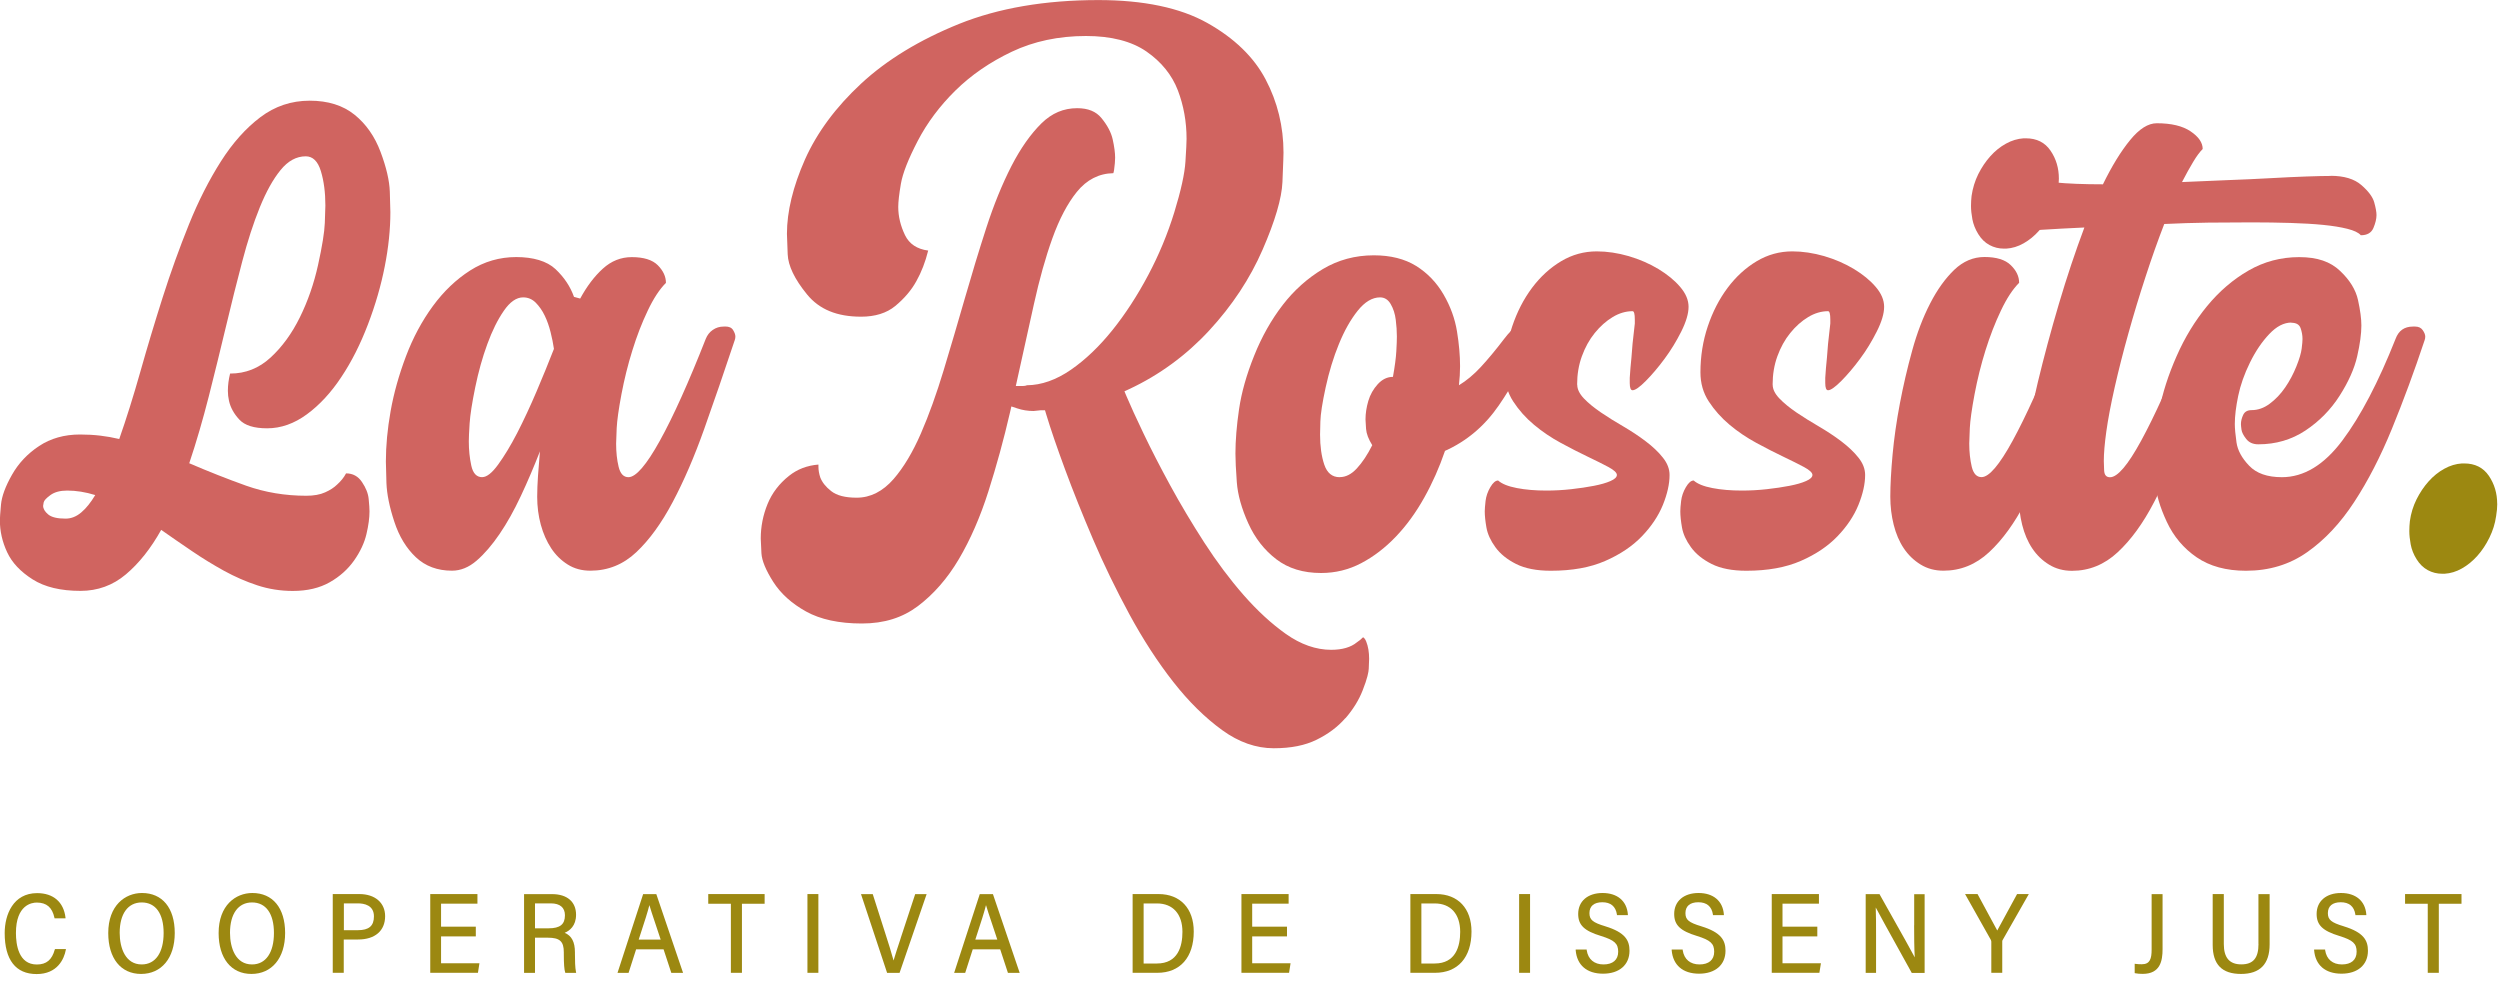
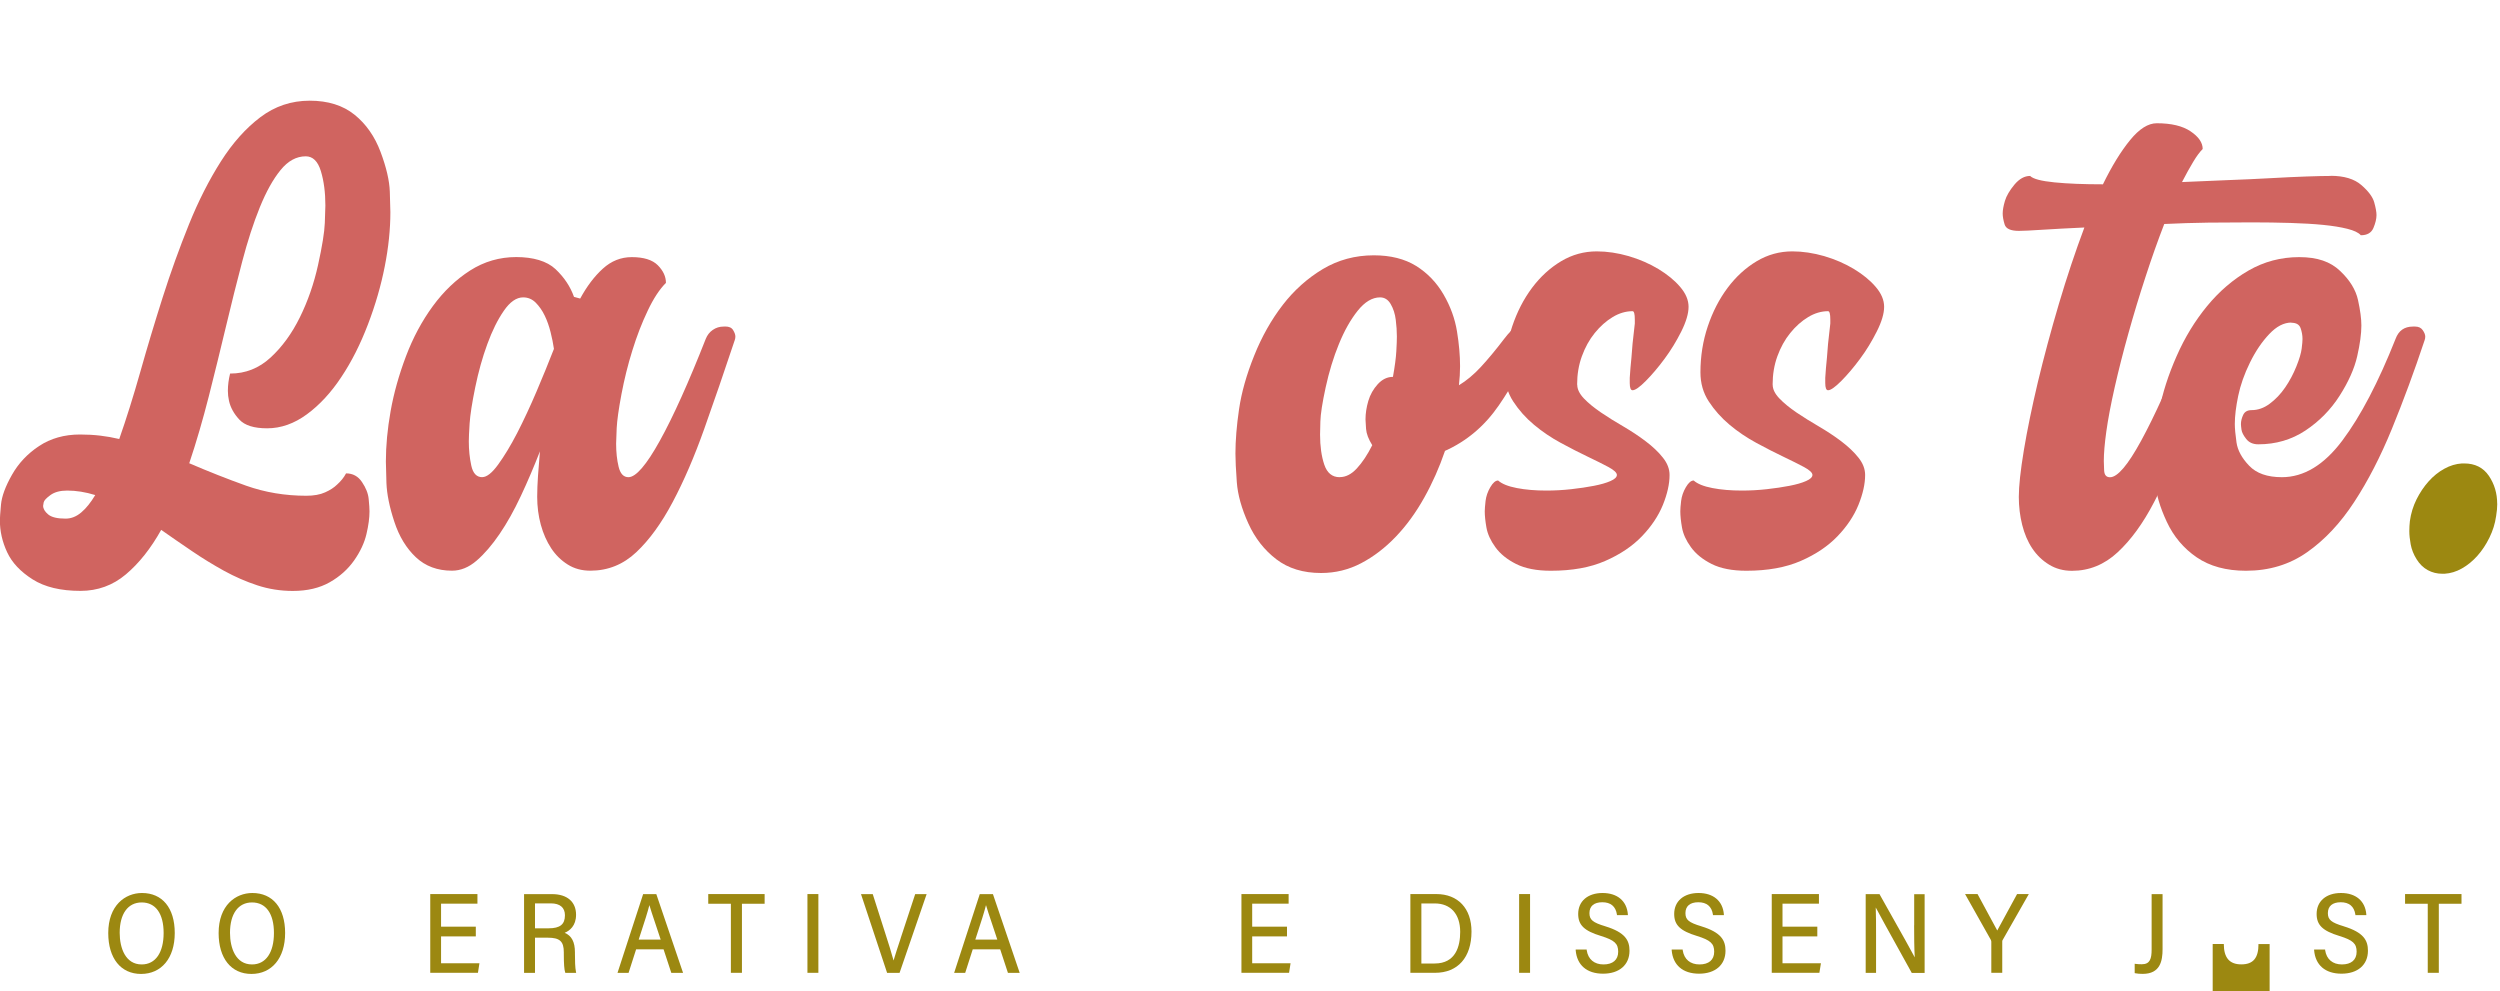
<svg xmlns="http://www.w3.org/2000/svg" id="Capa_1" version="1.1" viewBox="0 0 400 158.56">
  <defs>
    <style>
      .st0 {
        fill: #9c8811;
      }

      .st1 {
        fill: #d06460;
      }
    </style>
  </defs>
  <g>
    <path class="st1" d="M36.83,59.77c2.45,0,4.6-.85,6.45-2.55,1.85-1.7,3.42-3.85,4.7-6.45,1.28-2.6,2.25-5.39,2.91-8.38.66-2.99,1.02-5.23,1.08-6.72.06-1.49.09-2.42.09-2.78,0-2.09-.24-3.93-.72-5.51-.48-1.58-1.29-2.37-2.42-2.37-1.49,0-2.84.73-4.03,2.2-1.2,1.47-2.3,3.45-3.32,5.96-1.02,2.51-1.96,5.41-2.82,8.69-.87,3.29-1.73,6.75-2.6,10.4-.87,3.65-1.78,7.35-2.73,11.11-.96,3.76-2,7.35-3.14,10.75,3.05,1.31,6.08,2.51,9.1,3.59,3.02,1.07,6.23,1.61,9.63,1.61,1.19,0,2.2-.18,3-.54.81-.36,1.45-.78,1.93-1.25.6-.54,1.08-1.13,1.43-1.79,1.08,0,1.93.46,2.55,1.39.63.93.99,1.84,1.07,2.73.09.9.13,1.55.13,1.97,0,1.02-.16,2.23-.49,3.63-.33,1.4-.99,2.81-1.97,4.21-.99,1.4-2.28,2.57-3.9,3.49s-3.58,1.39-5.91,1.39c-1.97,0-3.87-.3-5.69-.9-1.82-.6-3.6-1.38-5.33-2.33-1.73-.96-3.44-2-5.11-3.14-1.67-1.13-3.32-2.27-4.93-3.4-1.67,2.99-3.56,5.36-5.65,7.12-2.09,1.76-4.51,2.64-7.26,2.64-3.17,0-5.72-.61-7.66-1.84-1.94-1.23-3.3-2.67-4.08-4.35-.78-1.67-1.16-3.37-1.16-5.11,0-.36.06-1.19.18-2.51.12-1.31.7-2.9,1.75-4.75,1.04-1.85,2.49-3.39,4.35-4.62,1.85-1.22,4.03-1.84,6.54-1.84,1.13,0,2.21.06,3.23.18,1.02.12,2.03.3,3.05.54,1.13-3.23,2.25-6.8,3.36-10.71,1.1-3.91,2.3-7.89,3.58-11.92,1.28-4.03,2.69-7.93,4.21-11.7s3.23-7.12,5.11-10.08c1.88-2.96,3.99-5.32,6.32-7.08,2.33-1.76,4.96-2.64,7.89-2.64s5.32.75,7.17,2.24c1.85,1.49,3.24,3.48,4.17,5.96.93,2.48,1.42,4.6,1.48,6.36.06,1.76.09,2.85.09,3.27,0,2.75-.3,5.65-.9,8.69-.6,3.05-1.49,6.14-2.69,9.28-1.2,3.14-2.61,5.95-4.26,8.42-1.64,2.48-3.48,4.47-5.51,5.96-2.03,1.49-4.15,2.24-6.36,2.24-2.09,0-3.57-.46-4.44-1.39-.87-.93-1.42-1.93-1.66-3-.12-.54-.18-1.07-.18-1.61,0-.9.12-1.82.36-2.78ZM10.49,82.98c.9,0,1.73-.33,2.51-.99.78-.66,1.52-1.58,2.24-2.78-1.55-.48-3.05-.72-4.48-.72-1.14,0-2.03.24-2.69.72-.66.48-1.02.87-1.08,1.17-.06.3-.09.48-.09.54,0,.48.27.94.81,1.39.54.45,1.46.67,2.78.67Z" />
    <path class="st1" d="M116.05,52.24c.6,0,1.02.19,1.25.58.24.39.36.73.36,1.03,0,.18-.03.36-.09.54-1.67,5.02-3.3,9.75-4.88,14.2-1.58,4.45-3.27,8.37-5.06,11.74-1.79,3.38-3.73,6.05-5.82,8.02-2.09,1.97-4.54,2.96-7.35,2.96-1.38,0-2.59-.33-3.63-.99-1.05-.66-1.93-1.52-2.64-2.6s-1.27-2.33-1.66-3.76c-.39-1.43-.58-2.93-.58-4.48,0-1.02.05-2.14.13-3.36.09-1.22.19-2.52.31-3.9-.96,2.45-1.97,4.83-3.05,7.13-1.08,2.3-2.21,4.33-3.41,6.09-1.2,1.76-2.42,3.18-3.67,4.26s-2.57,1.61-3.94,1.61c-2.33,0-4.26-.72-5.78-2.15-1.52-1.43-2.68-3.33-3.45-5.69-.78-2.36-1.19-4.42-1.26-6.18-.06-1.76-.09-2.91-.09-3.45,0-2.51.25-5.2.76-8.07s1.33-5.79,2.46-8.78c1.13-2.99,2.57-5.66,4.3-8.02,1.73-2.36,3.72-4.26,5.96-5.69s4.7-2.15,7.39-2.15,4.9.64,6.27,1.93c1.37,1.29,2.36,2.76,2.96,4.44l.99.27c1.07-1.97,2.28-3.57,3.63-4.79,1.34-1.22,2.88-1.84,4.62-1.84,1.91,0,3.3.43,4.17,1.3.86.87,1.3,1.81,1.3,2.82-1.02,1.02-1.99,2.49-2.91,4.44-.93,1.94-1.75,4.06-2.46,6.36-.72,2.3-1.3,4.65-1.75,7.03-.45,2.39-.7,4.2-.76,5.42-.06,1.23-.09,2.05-.09,2.46,0,1.38.13,2.61.4,3.72.27,1.11.79,1.66,1.57,1.66,1.19,0,2.87-1.94,5.02-5.82,2.15-3.88,4.6-9.32,7.35-16.31.24-.6.61-1.08,1.12-1.43.51-.36,1.09-.54,1.75-.54h.27ZM77.16,76.34c.72,0,1.57-.67,2.55-2.02s2-3.03,3.05-5.06c1.04-2.03,2.07-4.24,3.09-6.63,1.02-2.39,1.94-4.66,2.78-6.81-.12-.84-.3-1.73-.54-2.69-.24-.95-.55-1.84-.94-2.64-.39-.81-.87-1.49-1.43-2.06-.57-.57-1.24-.85-2.02-.85-1.07,0-2.11.72-3.09,2.15-.99,1.43-1.87,3.21-2.64,5.33-.78,2.12-1.42,4.42-1.93,6.9-.51,2.48-.81,4.41-.9,5.78-.09,1.37-.13,2.33-.13,2.87,0,1.37.13,2.67.4,3.9.27,1.23.85,1.84,1.75,1.84Z" />
-     <path class="st1" d="M215.28,114.91c1.2-1.39,2.13-2.88,2.74-4.44.77-1.95.96-2.97.98-3.48.04-.83.06-1.36.06-1.58,0-1.05-.15-1.97-.46-2.75-.16-.42-.35-.61-.51-.7-.29.3-.63.58-1,.82-.94.78-2.34,1.19-4.1,1.19-2.42,0-4.86-.85-7.25-2.54-2.29-1.62-4.57-3.72-6.77-6.23-2.18-2.49-4.3-5.32-6.29-8.4-1.98-3.07-3.81-6.14-5.43-9.11-1.63-2.99-3.06-5.77-4.26-8.28-1.2-2.5-2.12-4.52-2.75-6.01l-.33-.79.78-.36c4.82-2.26,9.12-5.41,12.78-9.37,3.67-3.97,6.54-8.32,8.54-12.92,2-4.59,3.07-8.24,3.18-10.82.14-3.34.17-4.41.17-4.72,0-4.17-.96-8.11-2.86-11.71-1.88-3.58-5.02-6.62-9.34-9.04-4.33-2.43-10.2-3.66-17.43-3.66-8.51,0-16.01,1.29-22.29,3.82-6.29,2.54-11.55,5.74-15.63,9.52-4.07,3.77-7.1,7.87-9.02,12.18-1.91,4.32-2.88,8.31-2.88,11.88,0,.15.04,1.25.12,3.27.07,1.84,1.11,4,3.1,6.43,1.96,2.4,4.79,3.56,8.65,3.56,2.25,0,4.09-.58,5.46-1.71,1.45-1.2,2.59-2.54,3.38-3.98.81-1.44,1.44-3.08,1.89-4.89-1.78-.23-3.03-1.06-3.71-2.47-.71-1.47-1.08-2.99-1.08-4.51,0-.84.14-2.05.42-3.69.29-1.69,1.17-3.94,2.7-6.88,1.5-2.89,3.53-5.6,6.03-8.06,2.5-2.46,5.53-4.55,9.01-6.2,3.51-1.67,7.5-2.52,11.87-2.52,4.03,0,7.29.83,9.68,2.48,2.38,1.65,4.08,3.74,5.03,6.22.92,2.42,1.39,5.02,1.39,7.75,0,.57-.06,1.76-.18,3.65-.12,1.92-.72,4.65-1.78,8.1-1.06,3.44-2.46,6.83-4.19,10.08-1.72,3.24-3.64,6.2-5.72,8.79-2.1,2.61-4.33,4.74-6.63,6.33-2.35,1.62-4.72,2.46-7.03,2.48-.18.08-.4.12-.67.12h-1.12l.24-1.09c.93-4.18,1.82-8.2,2.67-12.07.86-3.89,1.84-7.41,2.93-10.44,1.11-3.1,2.43-5.61,3.92-7.45,1.57-1.95,3.54-2.96,5.84-3,.03-.08.08-.23.12-.5.11-.81.17-1.47.17-1.97,0-.78-.13-1.77-.39-2.94-.24-1.09-.84-2.24-1.79-3.4-.87-1.07-2.15-1.59-3.89-1.59-2.18,0-4.04.79-5.7,2.41-1.74,1.71-3.36,4.01-4.82,6.85-1.48,2.89-2.83,6.2-4.01,9.85-1.19,3.67-2.35,7.5-3.47,11.4-1.12,3.91-2.25,7.72-3.37,11.44-1.13,3.74-2.35,7.13-3.63,10.08-1.31,3.01-2.78,5.47-4.38,7.31-1.72,1.97-3.7,2.98-5.9,2.98-1.85,0-3.19-.35-4.09-1.06-.88-.69-1.44-1.41-1.74-2.19-.19-.58-.29-1.15-.29-1.71,0-.11,0-.22,0-.34-1.84.15-3.38.75-4.7,1.8-1.58,1.25-2.73,2.77-3.44,4.51-.73,1.78-1.09,3.64-1.09,5.52,0,.3.04,1.1.11,2.38.07,1.16.7,2.69,1.89,4.56,1.19,1.87,2.96,3.47,5.25,4.74,2.29,1.27,5.29,1.92,8.91,1.92s6.52-.94,8.98-2.78c2.52-1.9,4.73-4.43,6.55-7.51,1.85-3.13,3.44-6.78,4.73-10.84,1.3-4.09,2.47-8.35,3.46-12.64l.22-.96.93.31c.83.28,1.71.42,2.62.42l1.16-.12h.67l.19.64c.7,2.33,1.71,5.28,3,8.77,1.3,3.53,2.82,7.32,4.51,11.27,1.67,3.92,3.63,7.95,5.82,12,2.17,4,4.53,7.63,7,10.78,2.45,3.13,5.08,5.73,7.83,7.72,2.65,1.93,5.43,2.9,8.24,2.9s5.02-.46,6.86-1.36c1.86-.91,3.4-2.07,4.59-3.44Z" />
    <path class="st1" d="M243.84,52.24c.54,0,.96.19,1.25.58.3.39.45.73.45,1.03,0,.18-.06.36-.18.54-1.43,3.71-3.29,7.2-5.56,10.49-2.27,3.29-5.14,5.71-8.6,7.26-.9,2.63-2,5.12-3.32,7.48-1.32,2.36-2.82,4.44-4.53,6.23s-3.56,3.21-5.56,4.26c-2,1.05-4.14,1.57-6.41,1.57-2.87,0-5.26-.73-7.17-2.2-1.91-1.46-3.41-3.37-4.48-5.74-1.07-2.36-1.69-4.56-1.84-6.59-.15-2.03-.22-3.55-.22-4.57,0-2.09.19-4.47.58-7.12.39-2.66,1.19-5.51,2.42-8.56,1.22-3.05,2.75-5.75,4.57-8.11,1.82-2.36,3.96-4.27,6.41-5.74,2.45-1.46,5.17-2.2,8.16-2.2,2.69,0,4.94.57,6.77,1.7,1.82,1.14,3.28,2.66,4.39,4.57,1.11,1.91,1.82,3.88,2.15,5.91.33,2.03.49,3.88.49,5.56,0,.96-.06,1.97-.18,3.05,1.19-.72,2.36-1.69,3.49-2.91,1.13-1.22,2.39-2.73,3.76-4.53.36-.48.75-.93,1.16-1.34.42-.42.96-.63,1.61-.63h.36ZM214.36,76.34c.96,0,1.87-.46,2.73-1.39.86-.93,1.69-2.16,2.47-3.72-.6-.96-.93-1.82-.99-2.6-.06-.78-.09-1.28-.09-1.52,0-.95.15-1.94.45-2.96.3-1.02.81-1.91,1.52-2.69.72-.78,1.52-1.16,2.42-1.16.3-1.67.48-3.03.54-4.08.06-1.04.09-1.84.09-2.37,0-.84-.06-1.73-.18-2.69-.12-.96-.39-1.79-.81-2.51-.42-.72-.99-1.07-1.7-1.07-1.25,0-2.45.72-3.59,2.15s-2.14,3.21-3,5.33c-.87,2.12-1.57,4.42-2.11,6.9-.54,2.48-.82,4.3-.85,5.47-.03,1.17-.05,1.87-.05,2.11,0,1.85.22,3.45.67,4.79.45,1.34,1.27,2.02,2.46,2.02Z" />
    <path class="st1" d="M252.36,61.56c0,.72.36,1.45,1.07,2.2.72.75,1.63,1.49,2.73,2.24,1.1.75,2.3,1.49,3.59,2.24,1.28.75,2.48,1.54,3.58,2.38,1.11.84,2.02,1.7,2.73,2.6.72.9,1.07,1.82,1.07,2.78,0,1.43-.36,3.03-1.07,4.79-.72,1.76-1.84,3.44-3.36,5.02-1.52,1.58-3.48,2.9-5.87,3.94-2.39,1.05-5.29,1.57-8.69,1.57-2.27,0-4.12-.36-5.56-1.08-1.43-.72-2.54-1.61-3.32-2.69-.78-1.07-1.25-2.12-1.43-3.14-.18-1.02-.27-1.88-.27-2.6,0-.36.05-.91.13-1.66.09-.75.34-1.48.76-2.2.42-.72.84-1.07,1.25-1.07.6.54,1.6.94,3,1.21,1.4.27,2.97.4,4.71.4,1.31,0,2.64-.07,3.99-.22,1.34-.15,2.55-.33,3.63-.54,1.07-.21,1.96-.46,2.64-.76.69-.3,1.03-.63,1.03-.98s-.45-.78-1.34-1.26c-.9-.48-2-1.03-3.32-1.66s-2.75-1.36-4.3-2.2c-1.55-.84-2.99-1.81-4.3-2.91-1.32-1.1-2.42-2.34-3.32-3.72-.9-1.37-1.34-2.93-1.34-4.66,0-2.57.39-5.02,1.17-7.35.78-2.33,1.84-4.39,3.18-6.18,1.34-1.79,2.9-3.21,4.66-4.26,1.76-1.05,3.66-1.57,5.69-1.57,1.67,0,3.38.26,5.11.76,1.73.51,3.32,1.2,4.75,2.06,1.43.87,2.6,1.82,3.49,2.87.9,1.05,1.34,2.11,1.34,3.18s-.39,2.39-1.16,3.94c-.78,1.55-1.67,3.02-2.69,4.39-1.02,1.38-2.02,2.55-3,3.54s-1.69,1.48-2.11,1.48c-.3,0-.45-.39-.45-1.17v-.81c.06-1.02.15-2.09.27-3.23l.18-2.24c.12-1.19.24-2.27.36-3.23v-.63c0-.9-.12-1.34-.36-1.34-1.07,0-2.14.31-3.18.94-1.05.63-2,1.48-2.87,2.55-.87,1.07-1.55,2.32-2.06,3.72-.51,1.4-.76,2.91-.76,4.53Z" />
    <path class="st1" d="M283.63,61.56c0,.72.36,1.45,1.08,2.2.72.75,1.63,1.49,2.73,2.24,1.11.75,2.3,1.49,3.59,2.24,1.28.75,2.48,1.54,3.59,2.38,1.1.84,2.02,1.7,2.73,2.6.72.9,1.07,1.82,1.07,2.78,0,1.43-.36,3.03-1.07,4.79-.72,1.76-1.84,3.44-3.36,5.02-1.52,1.58-3.48,2.9-5.87,3.94s-5.29,1.57-8.69,1.57c-2.27,0-4.12-.36-5.56-1.08-1.43-.72-2.54-1.61-3.32-2.69-.78-1.07-1.25-2.12-1.43-3.14-.18-1.02-.27-1.88-.27-2.6,0-.36.04-.91.13-1.66.09-.75.34-1.48.76-2.2.42-.72.84-1.07,1.25-1.07.6.54,1.6.94,3,1.21,1.4.27,2.97.4,4.71.4,1.31,0,2.64-.07,3.99-.22,1.34-.15,2.55-.33,3.63-.54,1.08-.21,1.96-.46,2.64-.76.69-.3,1.03-.63,1.03-.98s-.45-.78-1.34-1.26c-.9-.48-2-1.03-3.32-1.66-1.32-.63-2.75-1.36-4.3-2.2-1.55-.84-2.99-1.81-4.3-2.91-1.31-1.1-2.42-2.34-3.32-3.72-.9-1.37-1.34-2.93-1.34-4.66,0-2.57.39-5.02,1.17-7.35.78-2.33,1.84-4.39,3.18-6.18,1.34-1.79,2.9-3.21,4.66-4.26,1.76-1.05,3.66-1.57,5.69-1.57,1.67,0,3.37.26,5.11.76,1.73.51,3.32,1.2,4.75,2.06,1.43.87,2.6,1.82,3.49,2.87.9,1.05,1.34,2.11,1.34,3.18s-.39,2.39-1.17,3.94c-.78,1.55-1.67,3.02-2.69,4.39-1.02,1.38-2.02,2.55-3,3.54-.99.99-1.69,1.48-2.11,1.48-.3,0-.45-.39-.45-1.17v-.81c.06-1.02.15-2.09.27-3.23l.18-2.24c.12-1.19.24-2.27.36-3.23v-.63c0-.9-.12-1.34-.36-1.34-1.07,0-2.14.31-3.18.94-1.05.63-2,1.48-2.87,2.55-.87,1.07-1.55,2.32-2.06,3.72-.51,1.4-.76,2.91-.76,4.53Z" />
-     <path class="st1" d="M323.06,45.25c-1.02,1.02-1.99,2.49-2.91,4.44-.93,1.94-1.75,4.06-2.47,6.36-.72,2.3-1.3,4.65-1.75,7.03-.45,2.39-.7,4.2-.76,5.42-.06,1.23-.09,2.05-.09,2.46,0,1.38.14,2.61.4,3.72.27,1.11.79,1.66,1.57,1.66,1.19,0,2.85-1.94,4.97-5.82,2.12-3.88,4.58-9.32,7.39-16.31.48-1.31,1.4-1.97,2.78-1.97h.36c.54,0,.94.19,1.21.58.27.39.4.73.4,1.03,0,.18-.03.36-.09.54-1.67,5.02-3.32,9.75-4.93,14.2-1.61,4.45-3.3,8.37-5.06,11.74-1.76,3.38-3.7,6.05-5.82,8.02-2.12,1.97-4.56,2.96-7.3,2.96-1.38,0-2.6-.33-3.67-.99-1.07-.66-1.97-1.52-2.69-2.6-.72-1.07-1.25-2.33-1.61-3.76s-.54-2.93-.54-4.48c0-1.85.12-4.09.36-6.72.24-2.63.63-5.36,1.17-8.2.54-2.84,1.19-5.66,1.97-8.47.77-2.81,1.73-5.32,2.87-7.53,1.13-2.21,2.42-4,3.85-5.38,1.43-1.37,3.05-2.06,4.84-2.06,1.91,0,3.32.43,4.21,1.3.9.87,1.34,1.81,1.34,2.82ZM329.25,30.55c-.18,1.2-.54,2.35-1.07,3.45-.54,1.11-1.18,2.08-1.93,2.91-.75.84-1.57,1.51-2.47,2.02-.9.51-1.82.79-2.78.85h-.36c-.84,0-1.61-.19-2.33-.58-.72-.39-1.31-.97-1.79-1.75-.48-.78-.79-1.57-.94-2.37s-.22-1.51-.22-2.11c0-.54.03-1.07.09-1.61.18-1.25.54-2.42,1.07-3.49.54-1.08,1.18-2.03,1.93-2.87.75-.84,1.58-1.51,2.51-2.02.92-.51,1.87-.79,2.82-.85h.36c1.73,0,3.05.66,3.94,1.97.9,1.31,1.34,2.81,1.34,4.48,0,.6-.06,1.25-.18,1.97Z" />
    <path class="st1" d="M372.89,28.13c2.15,0,3.79.49,4.93,1.48s1.82,1.91,2.06,2.78c.24.87.36,1.54.36,2.02,0,.6-.17,1.29-.49,2.06-.33.78-1,1.17-2.02,1.17-.36-.42-1.08-.76-2.15-1.03-1.07-.27-2.37-.48-3.9-.63-1.52-.15-3.27-.25-5.24-.31-1.97-.06-4.03-.09-6.18-.09-2.27,0-4.59.02-6.94.04-2.36.03-4.71.11-7.04.22-1.02,2.63-2.02,5.45-3,8.47-.99,3.02-1.9,6.02-2.73,9.01-.84,2.99-1.57,5.87-2.2,8.65-.63,2.78-1.07,5.14-1.34,7.08-.27,1.94-.4,3.51-.4,4.71,0,.24.01.73.05,1.48.03.75.34,1.12.94,1.12,1.2,0,2.85-1.94,4.97-5.82,2.12-3.88,4.59-9.32,7.4-16.31.48-1.31,1.4-1.97,2.78-1.97h.36c.54,0,.94.19,1.21.58.27.39.41.73.41,1.03,0,.18-.03.36-.09.54-1.67,5.02-3.32,9.75-4.93,14.2-1.61,4.45-3.3,8.37-5.06,11.74-1.76,3.38-3.7,6.05-5.83,8.02-2.12,1.97-4.56,2.96-7.3,2.96-1.37,0-2.6-.33-3.67-.99-1.08-.66-1.97-1.52-2.69-2.6-.72-1.07-1.25-2.33-1.61-3.76s-.54-2.93-.54-4.48c0-1.73.27-4.23.81-7.48.54-3.26,1.29-6.88,2.24-10.89.96-4,2.08-8.17,3.36-12.5,1.28-4.33,2.65-8.41,4.08-12.23-2.63.12-4.87.24-6.72.36-1.85.12-3.11.18-3.76.18-1.31,0-2.07-.34-2.28-1.03-.21-.69-.31-1.27-.31-1.75,0-.54.12-1.21.36-2.02.24-.81.75-1.67,1.52-2.6.78-.93,1.61-1.39,2.51-1.39.48.48,1.78.82,3.9,1.03,2.12.21,4.7.31,7.75.31,1.43-2.93,2.88-5.29,4.35-7.08,1.46-1.79,2.88-2.69,4.26-2.69,2.33,0,4.14.43,5.42,1.3,1.29.87,1.93,1.81,1.93,2.82-.48.48-.99,1.17-1.52,2.06-.54.9-1.14,1.97-1.79,3.23,2.45-.12,4.89-.22,7.3-.31s4.69-.19,6.81-.31c2.12-.12,4.03-.21,5.74-.27,1.7-.06,3.03-.09,3.99-.09Z" />
    <path class="st1" d="M366.62,51.61c-1.2,0-2.38.61-3.54,1.84-1.17,1.23-2.2,2.75-3.09,4.57-.9,1.82-1.52,3.6-1.88,5.33-.36,1.73-.54,3.23-.54,4.48,0,.72.09,1.7.27,2.96.18,1.26.85,2.5,2.02,3.72,1.17,1.23,2.91,1.84,5.24,1.84,3.52,0,6.75-1.96,9.68-5.87,2.93-3.91,5.76-9.33,8.51-16.26.48-1.31,1.4-1.97,2.78-1.97h.36c.54,0,.94.19,1.21.58.27.39.4.73.4,1.03,0,.18-.03.36-.09.54-1.67,5.02-3.42,9.75-5.24,14.2-1.82,4.45-3.84,8.37-6.05,11.74-2.21,3.38-4.72,6.05-7.53,8.02-2.81,1.97-6.06,2.96-9.77,2.96-3.17,0-5.8-.72-7.89-2.15-2.09-1.43-3.69-3.33-4.79-5.69-1.1-2.36-1.72-4.47-1.84-6.32-.12-1.85-.18-3.14-.18-3.85,0-2.33.27-4.88.81-7.66.54-2.78,1.46-5.66,2.78-8.65,1.31-2.99,2.94-5.66,4.88-8.02,1.94-2.36,4.15-4.26,6.63-5.69s5.18-2.15,8.11-2.15,4.99.73,6.54,2.2c1.55,1.46,2.51,3.02,2.87,4.66.36,1.64.54,3,.54,4.08,0,1.31-.22,2.96-.67,4.93s-1.39,4.08-2.82,6.32c-1.43,2.24-3.26,4.09-5.47,5.56-2.21,1.46-4.72,2.2-7.53,2.2-.84,0-1.48-.28-1.93-.85-.45-.57-.7-1.06-.76-1.48-.06-.42-.09-.72-.09-.9,0-.48.12-.97.36-1.48.24-.51.69-.76,1.34-.76,1.02,0,1.99-.34,2.91-1.03.93-.69,1.75-1.55,2.47-2.6.72-1.05,1.31-2.17,1.79-3.36.48-1.19.76-2.15.85-2.87.09-.72.13-1.22.13-1.52,0-.6-.11-1.18-.31-1.75-.21-.57-.7-.85-1.48-.85Z" />
    <path class="st0" d="M399.55,80.6c0-1.67-.45-3.17-1.34-4.48-.9-1.31-2.21-1.97-3.94-1.97h-.36c-.96.06-1.9.34-2.82.85-.93.51-1.76,1.18-2.51,2.02-.75.84-1.39,1.79-1.93,2.87-.54,1.08-.9,2.24-1.07,3.49-.06.54-.09,1.08-.09,1.61,0,.6.07,1.3.22,2.11s.46,1.6.94,2.37c.48.78,1.08,1.36,1.79,1.75.72.39,1.49.58,2.33.58h.36c.96-.06,1.88-.34,2.78-.85.9-.51,1.72-1.18,2.47-2.02.75-.84,1.39-1.81,1.93-2.91.54-1.1.9-2.25,1.07-3.45.12-.72.18-1.37.18-1.97Z" />
  </g>
  <g>
-     <path class="st0" d="M8.77,151.91c-.45,1.66-1.34,2.41-2.88,2.41-2.91,0-3.34-3.16-3.34-5.04,0-4.52,2.55-4.87,3.33-4.87,1.57,0,2.47.77,2.83,2.43l.02.09h1.75v-.12c-.3-2.49-1.95-3.91-4.54-3.91-3.83,0-5.19,3.44-5.19,6.39,0,4.29,1.77,6.56,5.11,6.56s4.4-2.43,4.67-3.87l.02-.13h-1.75l-.02.08Z" />
    <path class="st0" d="M22.72,142.88c-2.69,0-5.4,1.98-5.4,6.41,0,4.04,2.01,6.54,5.25,6.54s5.39-2.51,5.39-6.55-2.01-6.4-5.24-6.4ZM22.67,144.39c2.23,0,3.51,1.78,3.51,4.89s-1.28,5.03-3.51,5.03c-2.59,0-3.52-2.61-3.52-5.06,0-3.04,1.32-4.86,3.52-4.86Z" />
    <path class="st0" d="M40.38,142.88c-2.69,0-5.4,1.98-5.4,6.41,0,4.04,2.01,6.54,5.25,6.54s5.39-2.51,5.39-6.55-2.01-6.4-5.24-6.4ZM40.32,144.39c2.23,0,3.51,1.78,3.51,4.89s-1.28,5.03-3.51,5.03c-2.59,0-3.52-2.61-3.52-5.06,0-3.04,1.32-4.86,3.52-4.86Z" />
-     <path class="st0" d="M57.51,143.05h-4.27v12.6h1.76v-5.33h2.3c2.7,0,4.32-1.4,4.32-3.73,0-2.15-1.62-3.54-4.12-3.54ZM55.01,144.54h2.26c.96,0,2.56.27,2.56,2.08,0,1.53-.8,2.21-2.58,2.21h-2.23v-4.28Z" />
    <polygon class="st0" points="70.57 149.82 76.13 149.82 76.13 148.27 70.57 148.27 70.57 144.59 76.39 144.59 76.39 143.05 68.84 143.05 68.84 155.65 76.47 155.65 76.71 154.12 70.57 154.12 70.57 149.82" />
    <path class="st0" d="M91.99,152.59v-.22c0-1.65-.52-2.65-1.64-3.12.78-.33,1.82-1.1,1.82-2.89,0-2.07-1.43-3.3-3.83-3.3h-4.49v12.6h1.75v-5.63h2.05c1.92,0,2.56.59,2.56,2.34v.25c0,1.61.07,2.53.22,2.97l.03.07h1.73l-.03-.13c-.15-.74-.17-1.85-.17-2.93ZM85.6,144.54h2.54c1.45,0,2.25.67,2.25,1.9,0,1.46-.78,2.09-2.62,2.09h-2.17v-3.98Z" />
    <path class="st0" d="M102.9,143.05l-.02.08c-.45,1.37-1.19,3.63-1.9,5.83-.82,2.54-1.67,5.17-2.13,6.55l-.05.15h1.77l1.21-3.77h4.39l1.24,3.77h1.88l-4.28-12.6h-2.1ZM105.71,150.34h-3.52l.31-.96c.63-1.93,1.1-3.37,1.4-4.56.19.66.5,1.59.94,2.9.25.75.54,1.62.87,2.62Z" />
    <polygon class="st0" points="113.32 144.6 116.94 144.6 116.94 155.65 118.71 155.65 118.71 144.6 122.34 144.6 122.34 143.05 113.32 143.05 113.32 144.6" />
    <rect class="st0" x="129.19" y="143.05" width="1.75" height="12.6" />
    <path class="st0" d="M144.1,150.15c-.43,1.31-.88,2.65-1.13,3.53-.3-1.14-.84-2.84-1.33-4.36l-2-6.26h-1.88l4.15,12.52.02.08h2l4.33-12.6h-1.83l-2.34,7.1Z" />
    <path class="st0" d="M156.76,143.05l-.02.08c-.45,1.37-1.19,3.63-1.9,5.83-.82,2.54-1.67,5.17-2.13,6.55l-.05.15h1.77l1.21-3.77h4.39l1.24,3.77h1.88l-4.28-12.6h-2.1ZM159.57,150.34h-3.52l.31-.96c.63-1.93,1.1-3.37,1.4-4.56.19.66.5,1.59.94,2.9.25.75.54,1.62.87,2.62Z" />
-     <path class="st0" d="M185.37,143.05h-4.15v12.6h3.94c3.66,0,5.84-2.47,5.84-6.6,0-3.7-2.16-6-5.63-6ZM182.98,144.55h2.14c2.55,0,4.07,1.7,4.07,4.55,0,2.31-.71,5.06-4.09,5.06h-2.12v-9.61Z" />
    <polygon class="st0" points="200.35 149.82 205.92 149.82 205.92 148.27 200.35 148.27 200.35 144.59 206.18 144.59 206.18 143.05 198.63 143.05 198.63 155.65 206.25 155.65 206.49 154.12 200.35 154.12 200.35 149.82" />
    <path class="st0" d="M229.81,143.05h-4.15v12.6h3.94c3.66,0,5.84-2.47,5.84-6.6,0-3.7-2.16-6-5.63-6ZM227.42,144.55h2.14c2.55,0,4.07,1.7,4.07,4.55,0,2.31-.71,5.06-4.09,5.06h-2.12v-9.61Z" />
    <rect class="st0" x="243.06" y="143.05" width="1.75" height="12.6" />
    <path class="st0" d="M256.86,148.21c-2.03-.61-2.55-1.05-2.55-2.11,0-1.12.73-1.74,2.06-1.74s2.14.65,2.34,1.97v.09h1.75v-.12c-.17-2.14-1.68-3.42-4.05-3.42s-3.9,1.31-3.9,3.35c0,1.78.96,2.71,3.66,3.53,2.15.67,2.74,1.21,2.74,2.52s-.88,2.03-2.35,2.03-2.47-.81-2.69-2.29v-.09h-1.76v.12c.2,2.37,1.79,3.74,4.38,3.74s4.23-1.41,4.23-3.67c0-1.64-.66-2.93-3.87-3.91Z" />
    <path class="st0" d="M272.22,148.21c-2.03-.61-2.55-1.05-2.55-2.11,0-1.12.73-1.74,2.06-1.74s2.14.65,2.34,1.97v.09h1.75v-.12c-.17-2.14-1.68-3.42-4.05-3.42s-3.9,1.31-3.9,3.35c0,1.78.96,2.71,3.66,3.53,2.15.67,2.74,1.21,2.74,2.52s-.88,2.03-2.35,2.03-2.47-.81-2.69-2.29v-.09h-1.76v.12c.2,2.37,1.79,3.74,4.38,3.74s4.23-1.41,4.23-3.67c0-1.64-.66-2.93-3.87-3.91Z" />
    <polygon class="st0" points="285.2 149.82 290.77 149.82 290.77 148.27 285.2 148.27 285.2 144.59 291.03 144.59 291.03 143.05 283.48 143.05 283.48 155.65 291.1 155.65 291.35 154.12 285.2 154.12 285.2 149.82" />
    <path class="st0" d="M306.26,148.03c0,1.75.01,3.58.1,5.15-.43-.84-1.6-2.93-5.43-9.74l-.21-.38h-2.21v12.6h1.66v-5.92c0-1.66,0-3.24-.05-4.54.41.77,1.5,2.8,5.73,10.41l.03.06h2.06v-12.6h-1.67v4.97Z" />
    <path class="st0" d="M322.7,143.11c-.49.92-1.05,1.93-1.6,2.94-.54.98-1.07,1.96-1.54,2.83-.27-.5-.72-1.33-1.23-2.27-.63-1.16-1.35-2.48-1.89-3.5l-.03-.06h-2l4.13,7.34s.07.16.07.27v4.99h1.75v-4.99c0-.13.01-.19.06-.25l4.19-7.36h-1.88l-.03.06Z" />
    <path class="st0" d="M344.26,151.93c0,1.45-.26,2.35-1.56,2.35-.29,0-.7-.01-1.02-.06l-.13-.02v1.5l.09.02c.33.07.78.1,1.2.1,2.81,0,3.17-2.11,3.17-3.95v-8.81h-1.75v8.88Z" />
-     <path class="st0" d="M361.36,151.03c0,2.26-.85,3.27-2.75,3.27s-2.8-1.07-2.8-3.26v-7.99h-1.78v8.14c0,3.12,1.48,4.64,4.53,4.64s4.58-1.59,4.58-4.73v-8.04h-1.79v7.98Z" />
+     <path class="st0" d="M361.36,151.03c0,2.26-.85,3.27-2.75,3.27s-2.8-1.07-2.8-3.26h-1.78v8.14c0,3.12,1.48,4.64,4.53,4.64s4.58-1.59,4.58-4.73v-8.04h-1.79v7.98Z" />
    <path class="st0" d="M375.01,148.21c-2.03-.61-2.55-1.05-2.55-2.11,0-1.12.73-1.74,2.06-1.74s2.14.65,2.34,1.97v.09h1.75v-.12c-.17-2.14-1.68-3.42-4.05-3.42s-3.9,1.31-3.9,3.35c0,1.78.96,2.71,3.66,3.53,2.15.67,2.74,1.21,2.74,2.52s-.88,2.03-2.35,2.03-2.47-.81-2.69-2.29v-.09h-1.76v.12c.2,2.37,1.79,3.74,4.38,3.74s4.23-1.41,4.23-3.67c0-1.64-.66-2.93-3.87-3.91Z" />
    <polygon class="st0" points="384.81 143.05 384.81 144.6 388.44 144.6 388.44 155.65 390.21 155.65 390.21 144.6 393.84 144.6 393.84 143.05 384.81 143.05" />
  </g>
</svg>